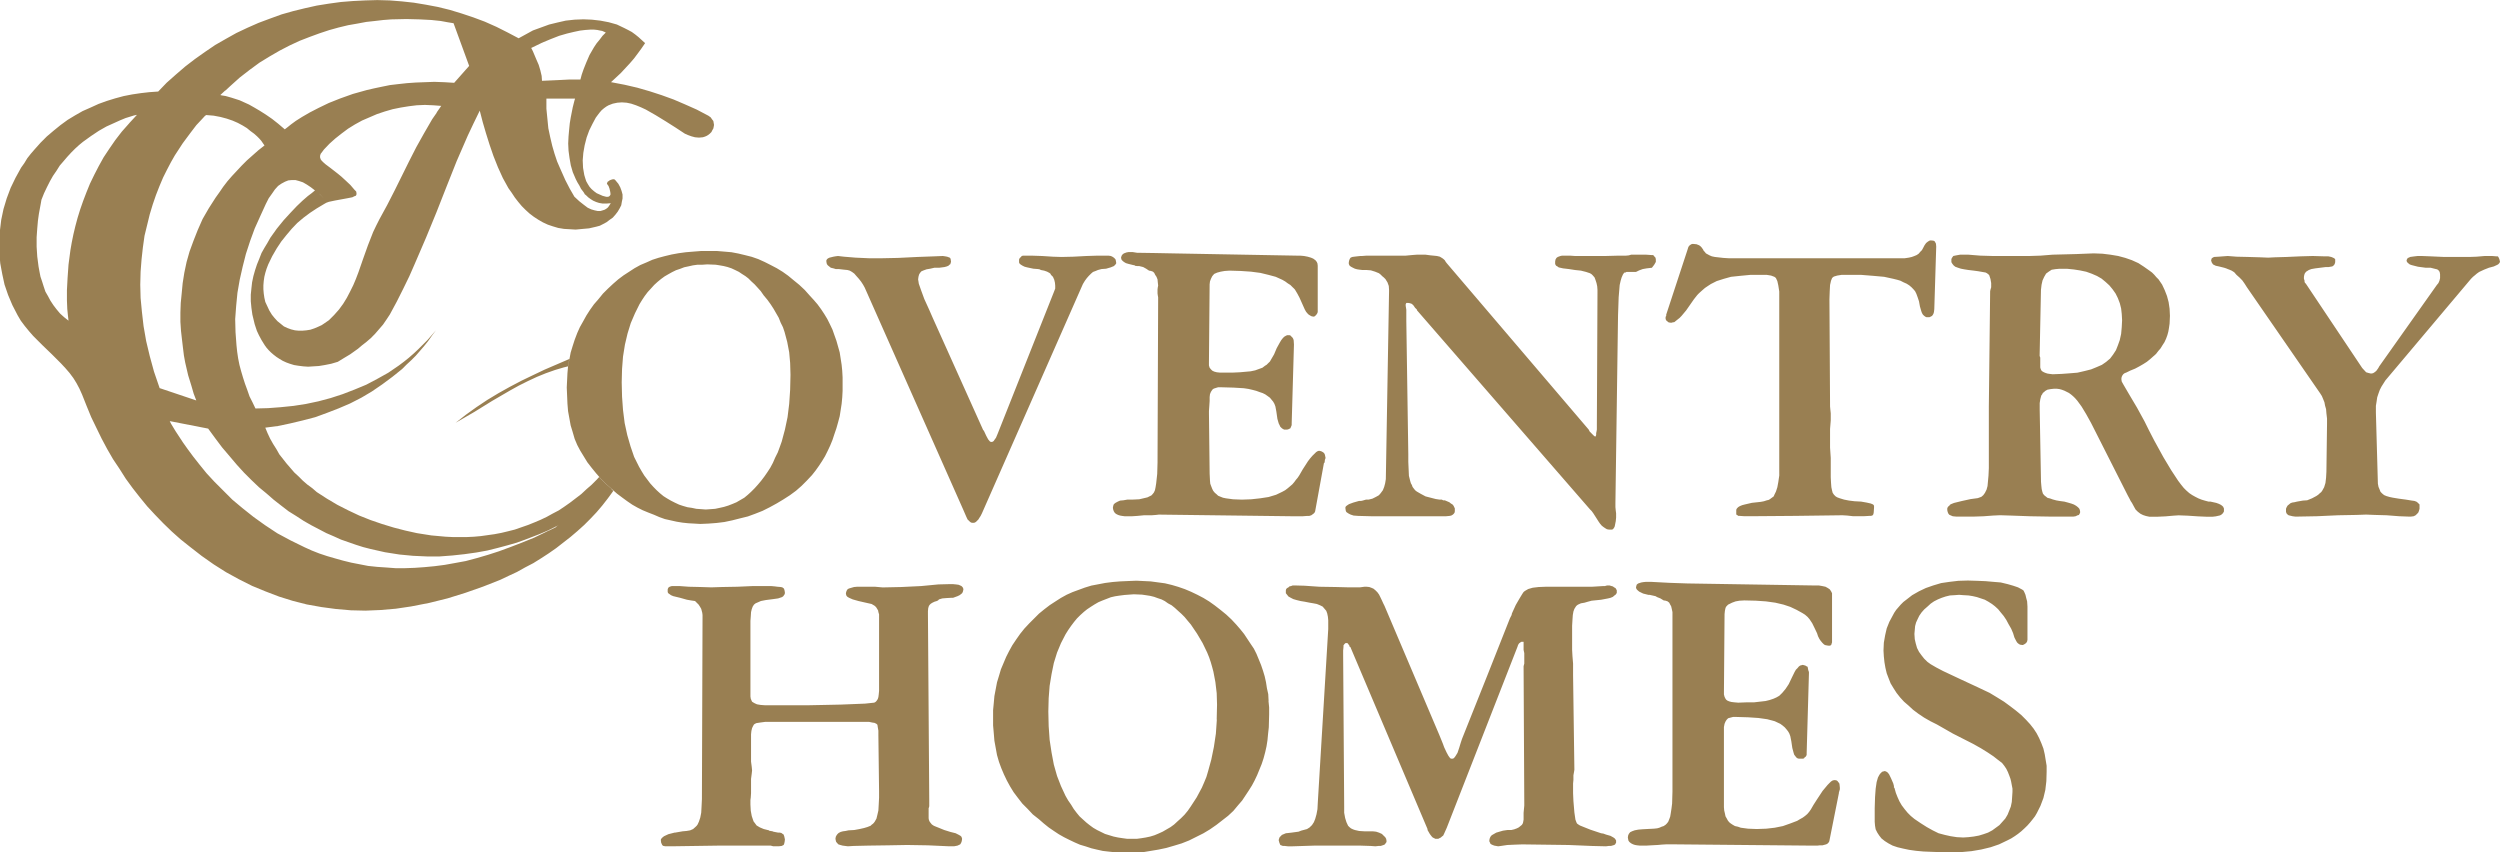
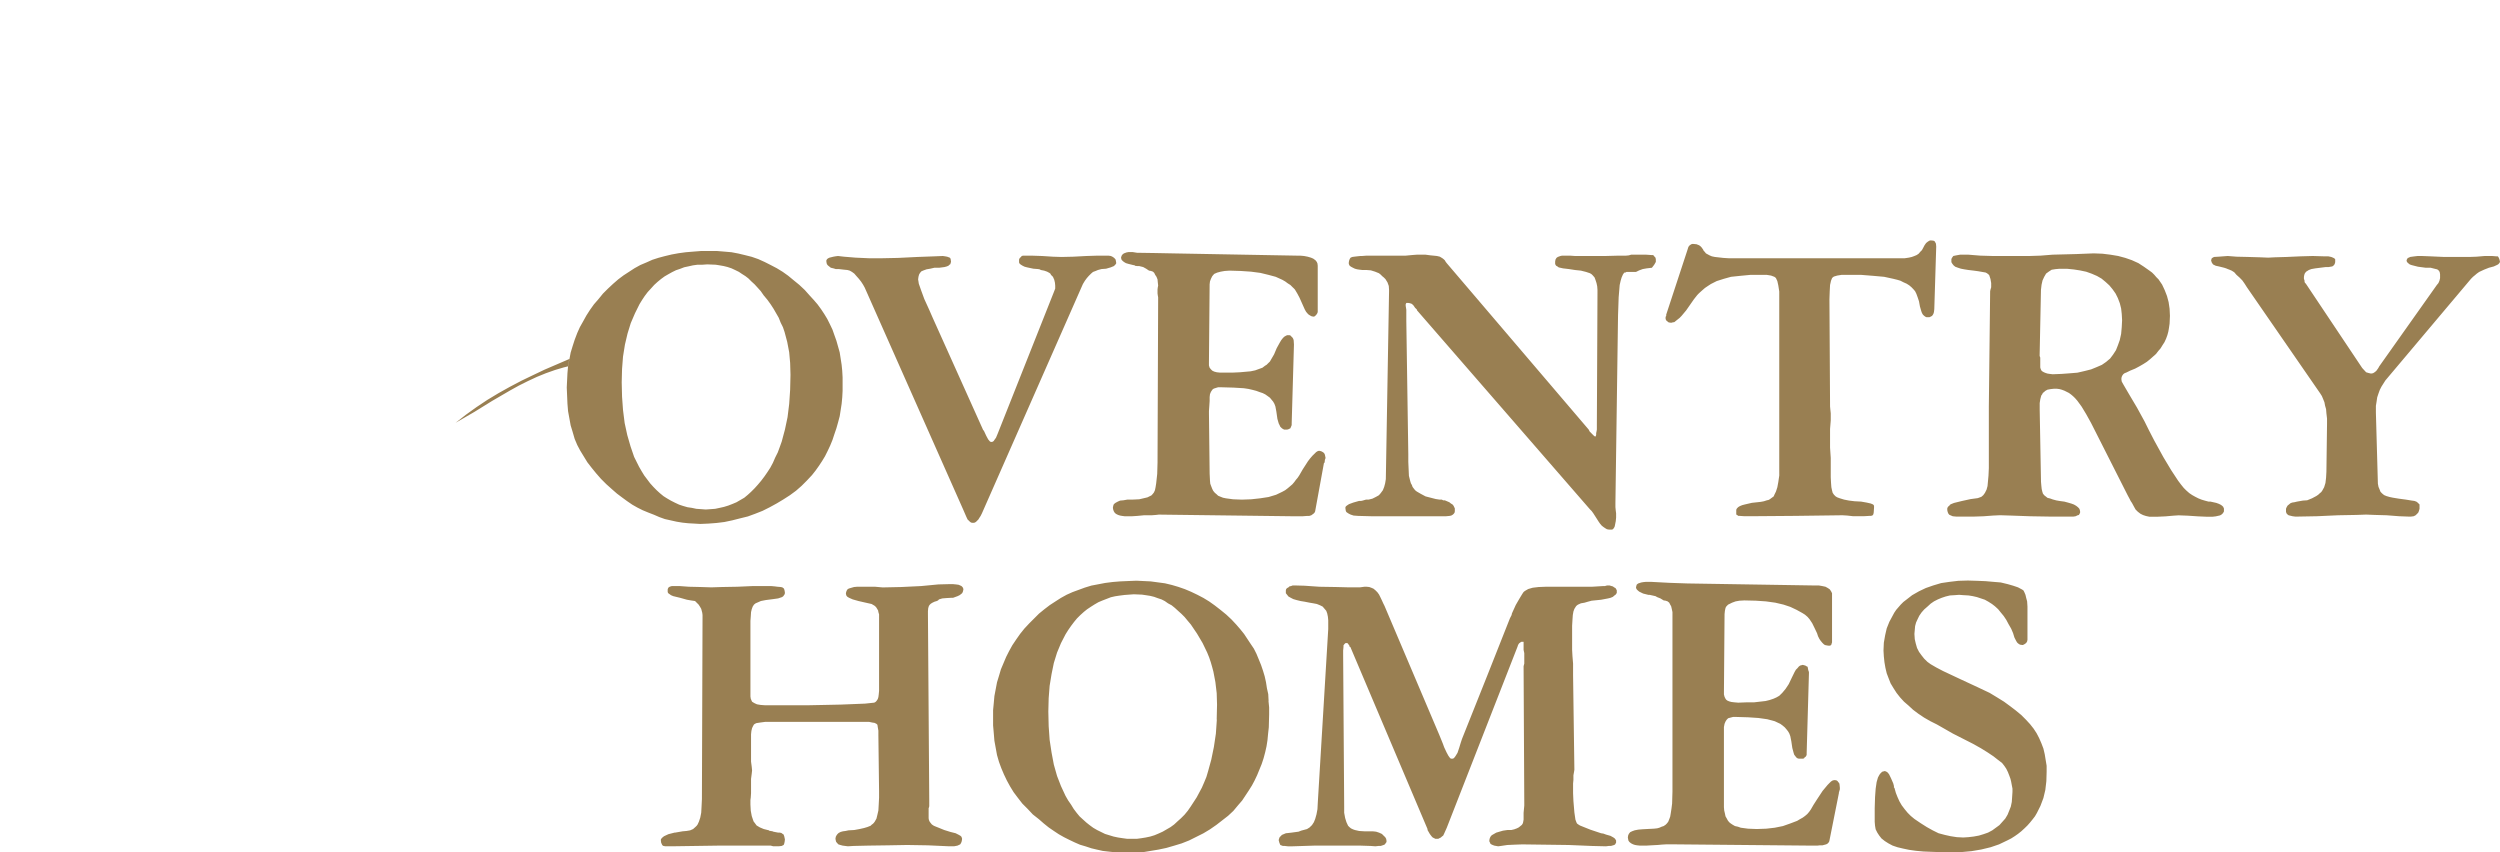
<svg xmlns="http://www.w3.org/2000/svg" id="uuid-70376e63-85ae-4a8a-8302-88021498d466" viewBox="0 0 363.79 124.05">
  <defs>
    <style>.uuid-8568731d-48b8-48d5-9631-d3c096789493{fill:#997f52}</style>
  </defs>
  <path class="uuid-8568731d-48b8-48d5-9631-d3c096789493" d="M272.8 119.55v-1.95l.05-1.61.09-1.23.14-.95.19-.66.15-.29.14-.23.14-.15.19-.18.19-.05.19-.05.14.05.19.09.14.14.15.19.28.57.33.76.1.38v.24h.04l.05.05v.04l.19.67.24.61.28.62.33.57.43.57.43.52.47.47.52.43.9.61.9.57.86.48.85.42.9.24.85.19.9.14.95.05.76-.05.76-.09.76-.14.66-.2.66-.23.62-.33.52-.38.52-.38.43-.48.42-.47.34-.57.23-.57.24-.61.14-.67.05-.71.05-.76v-.47l-.1-.52-.09-.48-.1-.42-.19-.52-.19-.48-.23-.47-.29-.43-.33-.42-.57-.43-.66-.52-.85-.57-1-.62-1.18-.66-2.89-1.47-1.33-.76-1-.57-.94-.47-.91-.52-.85-.57-.76-.57-.66-.61-.66-.57-.57-.62-.52-.66-.43-.67-.43-.71-.28-.71-.29-.76-.19-.8-.14-.81-.09-.85-.05-.86.05-1.13.19-1.09.23-1 .38-.95.48-.89.23-.43.29-.43.33-.38.33-.38.38-.38.43-.33.85-.66 1-.57.99-.47 1.09-.38 1.14-.34 1.23-.18 1.28-.15 1.38-.04 1.32.04 1.23.05 1.14.1 1.09.09 1 .24.8.23.71.24.62.33.19.14.14.29.14.33.1.43.14.52.05.76v4.83l-.05.24-.14.23-.14.1-.15.1-.19.09h-.09l-.33-.05-.15-.09-.14-.1-.14-.14-.14-.24-.24-.47-.09-.29-.1-.33-.28-.66-.38-.66-.33-.62-.38-.57-.43-.52-.38-.47-.47-.43-.43-.33-.52-.33-.52-.29-.57-.19-.57-.19-.61-.14-.62-.1-.71-.04-.66-.05-.67.05-.66.04-.62.15-.57.19-.56.23-.57.29-.48.33-.47.43-.48.42-.38.43-.33.48-.23.47-.24.52-.14.52-.05.57-.05.57.05.76.14.61.19.67.29.57.37.51.38.48.48.47.47.34.81.47.99.52 2.51 1.18 2.56 1.19 1.71.81 1.09.66 1 .62.9.66.8.61.81.67.66.66.62.67.52.66.43.66.37.71.33.76.29.76.19.81.14.85.14.85v.86l-.04 1.37-.15 1.28-.28 1.18-.43 1.14-.52 1.04-.28.48-.33.43-.38.47-.38.43-.43.42-.47.43-.48.38-.47.33-.52.33-.57.29-1.19.57-1.23.42-1.37.33-1.42.24-1.52.14-1.61.05-2.61-.09-1.23-.05-1.09-.1-1-.14-.9-.19-.8-.19-.71-.24-.62-.33-.52-.33-.48-.38-.33-.42-.28-.43-.24-.48-.09-.52-.05-.61zm-29.43-4.32V89.07l-.1-.47-.09-.38-.14-.24-.14-.28-.24-.19-.29-.1-.28-.04-.47-.29-.48-.19-.24-.14-.23-.05-.62-.14h-.19l-.76-.19-.57-.28-.18-.15-.15-.14-.09-.14-.05-.19.05-.19.05-.19.09-.09.14-.1.43-.14.28-.05.38-.04h.81l2.65.14 2.61.09 18.15.29h.95l.52.09.47.1.34.19.28.19.19.28.14.28v7.16l-.05.14-.04.15-.05.09-.14.09h-.29l-.23-.04-.24-.05-.19-.14-.19-.19-.24-.29-.19-.28-.19-.38-.14-.43-.38-.8-.33-.67-.38-.57-.28-.33-.38-.33-.38-.24-.85-.47-.91-.43-.99-.33-1.19-.28-1.37-.19-1.47-.1-1.66-.04-.71.04-.57.1-.52.19-.38.19-.19.09-.14.14-.14.15-.1.19-.09.42-.05.48-.09 11.28v.42l.09.34.14.28.1.14.19.14.24.1.33.09.42.05.57.05 1.28-.05h1.04l1.66-.19.57-.14.57-.19.43-.19.42-.24.43-.42.48-.57.47-.71.43-.9.42-.86.19-.33.24-.24.19-.23.19-.14.19-.05.19-.05.19.05.19.05.14.09.19.09.09.48.1.28v.24l-.33 11.56v.24l-.05.14-.1.15-.14.09-.09.14-.15.05h-.61l-.19-.05-.19-.14-.14-.19-.15-.19-.09-.28-.19-.71-.14-.95-.15-.76-.14-.38-.19-.33-.23-.29-.24-.28-.33-.28-.33-.24-.81-.38-1.09-.29-1.28-.18-1.51-.1-1.71-.05h-.48l-.38.1-.33.09-.23.24-.15.24-.14.33-.09.47v11.66l.04.48.1.42.09.43.19.33.15.28.19.24.23.19.29.19.33.19.42.09.43.15 1.05.14 1.27.05 1.38-.05 1.23-.14 1.19-.24 1.08-.38 1-.38.38-.23.43-.24.33-.24.33-.28.28-.33.24-.34.38-.66.52-.81.81-1.23.71-.85.28-.29.24-.23.24-.15.19-.04h.19l.19.04.14.1.09.14.14.14.05.19.05.48v.24l-.14.47v.09l-1.38 6.92-.04.14-.1.15-.14.14-.19.1-.52.14h-.38l-.33.04h-1.61l-19.34-.18h-1.09l-.66.04-.53.05-.95.05-.66.04h-1.09l-.38-.04-.28-.05-.28-.09-.29-.15-.24-.19-.14-.19-.05-.23-.04-.24.04-.28.1-.24.19-.24.28-.14.38-.14.52-.1.57-.05.71-.04 1-.05.47-.05.33-.09.34-.15.28-.09.28-.19.19-.19.19-.24.15-.37.14-.38.09-.53.1-.66.09-.71.05-1.71zm-51.61 1.57l1.52-25.26v-1.28l-.05-.52-.1-.48-.14-.38-.24-.28-.28-.33-.38-.19-.47-.19-.52-.1-.53-.09-.71-.14-.61-.1-.57-.14-.48-.14-.37-.19-.34-.19-.19-.24-.19-.24v-.42l.05-.19.14-.14.19-.1.14-.14.24-.05.24-.09h.28l1.43.04 2.18.15 2.41.04 1.95.05h1.51l.67-.09h.33l.38.04.28.1.33.14.29.24.28.28.24.33.19.38.23.48.19.42.19.38 7.97 18.77.33.81.19.47.19.52.33.71.28.52.24.33.14.1h.24l.14-.05.14-.14.14-.19.29-.47.24-.71.23-.76.19-.57 3.65-9.15 3.32-8.39.24-.47.05-.24.56-1.23.52-.9.43-.71.19-.28.19-.15.24-.14.24-.14.66-.19.85-.1 1-.04h6.72l1.66-.1h.29l.14-.05.19-.04h.33l.29.09.19.05.19.14.19.1.09.14.1.19v.38l-.15.23-.19.14-.23.2-.34.14-.37.09-1 .19-1.38.14-.56.15-.48.14-.52.09-.42.19-.15.1-.14.14-.24.38-.14.38-.09.52-.05.71-.05.85v3.51l.05.9.09 1.09v1.71l.19 13.74-.04.24-.1.57v.66l-.05.52v1.42l.05 1.14.14 1.66.15 1.04.14.38.09.19.19.14.24.15.57.23.95.38 1.56.52.33.05.38.14.66.19.43.24.19.14.1.14.09.15v.33l-.09.14-.05.1-.14.09-.48.14h-.33l-.38.05-2.04-.05-3.36-.14-3.75-.05-3.03-.04-1.09.04-1.09.05-.95.14-.38.05-.28-.05-.28-.05-.24-.09-.19-.09-.14-.1-.05-.14-.1-.19v-.19l.05-.24.1-.24.19-.23.33-.19.33-.19.47-.14.52-.15.62-.09h.57l.43-.1.38-.14.28-.14.24-.19.23-.19.14-.24.05-.23.05-.29v-.99l.1-1.05v-.33l-.1-19.76v-.19l.1-.38v-1.52l-.1-.47v-1.18h-.33l-.14.09-.19.14-.15.24-.04.14-.05.14-10.28 26.31-.38.85-.14.29-.19.14-.15.14-.19.09-.19.1h-.42l-.19-.1-.19-.09-.14-.14-.15-.19-.14-.19-.33-.57v-.14l-11.23-26.5h-.1v-.04l-.04-.15-.24-.33-.1-.05h-.19l-.09.05-.14.15-.1.14v.23l-.05.52v.62l.15 22.04v.95l.14.76.19.61.24.52.19.19.23.19.29.14.28.1.62.14.8.05h1.19l.47.05.43.14.42.19.24.24.24.23.14.24.05.28v.19l-.14.19-.1.15-.19.09-.42.14h-.34l-.42.05-.67-.05-1.51-.05h-6.73l-3.13.1h-.71l-.43-.05h-.28l-.38-.14-.14-.33-.05-.19-.05-.19.05-.19.09-.24.15-.14.18-.19.24-.1.33-.14.38-.04.43-.05 1.04-.14.38-.15.33-.09.52-.14.38-.24.19-.19.15-.14.28-.43.19-.47.19-.67.14-.75.05-.95zm-89.62-.48l.09-26.44v-.38l-.04-.33-.15-.57-.19-.33-.19-.29-.23-.23-.29-.29-.61-.09-.57-.1-1-.28-.99-.24-.33-.14-.19-.14-.15-.1-.09-.09-.05-.14v-.38l.05-.15.09-.14.15-.09.14-.05.19-.05h1.09l1.37.1 1.71.04 1.56.05 1.57-.05 2.22-.04 2.28-.1h2.61l.56.05.38.05.48.04.23.05.19.14.05.05.05.14.05.19.04.29-.04.19-.1.14-.09.14-.19.14-.57.19-.71.1-1.09.14-.71.14-.43.19-.33.14-.24.19-.19.29-.14.38-.1.42-.04.62-.05.66v11l.05.33.14.33.05.1.14.09.24.14.33.15.52.09.66.05h6.21l2.51-.05 2.33-.05 3.5-.14.95-.1.38-.04.19-.1.14-.14.19-.28.09-.29.05-.38.05-.52V89.4l-.1-.33-.04-.23-.14-.24-.15-.24-.19-.19-.23-.14-.24-.14-.85-.19-1.05-.24-.85-.24-.52-.23-.24-.14-.14-.15-.05-.14-.04-.19.04-.23.1-.24.14-.19.24-.1.66-.19.43-.04h2.65l1 .09h.47l2.32-.05 2.9-.14 2.51-.24 1.56-.04h.57l.42.04.38.05.24.1.19.09.14.14.1.15.04.23-.04.14-.05.2-.1.18-.18.15-.19.14-.29.14-.66.24h-.29l-.71.04-.57.05-.47.14-.14.15-.19.09-.33.1-.29.14-.23.14-.15.14-.14.19-.1.33-.04.43v.52l.19 26.97v.9l-.05.19-.04.09v1.47l.04.24.1.24.14.19.19.23.28.19.33.14.38.15.81.33.9.28.76.19.47.24.24.14.14.14.05.15.04.14-.04.28-.05.19-.09.19-.1.15-.19.09-.19.09-.24.05-.28.05h-.71l-3.08-.14-3.03-.05-2.75.05-2.85.04-2.18.05-.85.05-.38-.05-.38-.05-.33-.09-.28-.09-.19-.2-.15-.19-.04-.18-.05-.24.05-.29.09-.18.14-.2.19-.18.29-.15.33-.09.38-.05.42-.09.86-.05.76-.14.66-.15.47-.14.48-.19.14-.14.19-.14.14-.14.14-.19.24-.43.14-.57.14-.61.05-.86.05-.99v-1l-.1-8.15v-.62l-.09-.52-.05-.33-.09-.09-.05-.05-.28-.14-.34-.05-.47-.1h-15.07l-.76.1-.57.09-.19.1-.14.09-.14.24-.14.29-.1.42-.05.48v3.98l.1.75.05.53-.05.47-.1.76v2.08l-.04.62-.05.38v.66l.05.9.14.76.19.57.09.24.15.19.14.19.14.19.47.28.57.24.76.19.1.09h.14l.28.05.1.05.19.04.52.1h.23l.24.05.19.14.14.09.1.29.09.42-.04.33-.05.24-.05.15-.05.09-.28.14-.43.05h-.8l-.38-.1h-7.4l-6.87.1h-1.13l-.1-.05h-.14l-.14-.14-.15-.33-.04-.29v-.19l.09-.14.19-.19.19-.14.62-.29.9-.23h.09l.57-.1.52-.09.57-.05.52-.09.43-.19.38-.34.14-.14.14-.19.19-.42.19-.57.14-.71.05-.9.05-1.05zm236.48-54.57v-.85l-.09-.76-.05-.61-.14-.48-.1-.52-.19-.47-.18-.43-.24-.38-10.67-15.45-.33-.52-.33-.47-.42-.43-.43-.38-.33-.38-.38-.24-.33-.14-.24-.09-.24-.1-.28-.09-.76-.19-.47-.1-.38-.19-.1-.14-.09-.14-.05-.14-.05-.19.05-.14.05-.15.14-.09.19-.1.66-.04 1.33-.1 1.28.1 1.71.04 1.7.05 1.19.05.99-.05 1.71-.05 1.99-.09 1.8-.05 1.7.05h.57l.43.09.24.1.19.09.14.15v.42l-.05.19-.09.19-.14.14-.15.1-.24.04-.28.05h-.43l-1.51.19-.57.1-.38.14-.38.24-.19.23-.09.24-.05.28v.29l.09.28v.14l.05.15.14.14 8.2 12.27.57.62.33.1.38.09.29-.05.23-.14.24-.19.24-.33.09-.14.1-.19 8.39-11.85.23-.28.15-.34.09-.38v-.56l-.05-.29-.09-.19-.14-.14-.15-.1-.19-.04-.75-.19h-.72l-1.13-.15-.9-.23-.29-.1-.24-.19-.14-.14-.09-.19.04-.19.05-.09.1-.15.14-.04.19-.1.28-.04.38-.05.43-.05h.61l1.29.05 1.99.09h3.6l1.09-.04 1.18-.1h1.09l.62.05h.19l.09.09.14.29.05.19.05.24-.05.09-.05.09-.14.15-.14.09-.52.24-.71.19-.71.28-.71.33-.34.24-.28.24-.28.23-.29.29-12.46 14.79-.57.9-.24.47-.19.52-.19.57-.09.62-.1.61v1l.29 10.33.09.47.14.33.15.38.23.24.29.24.33.14.47.14.48.1.85.14 1.04.14.86.14.37.05.29.1.19.14.14.14.14.14v.62l-.09.33-.1.24-.09.09-.09.1-.1.09-.1.1-.28.14-.38.05h-.43l-1.32-.05-1.8-.14-1.76-.05-1.23-.05-1.37.05-2.71.05-3.08.14-2.7.05h-.47l-.38-.05-.57-.14-.14-.1-.14-.14-.1-.24v-.47l.1-.24.14-.23.19-.15.23-.19.24-.09.33-.05.38-.09.86-.15.61-.04.71-.29.62-.33.28-.19.2-.19.23-.19.14-.19.29-.52.19-.62.09-.75.05-.9.09-6.88zm-79.71 6.35V42.42l-.14-.9-.14-.62-.2-.43-.09-.09-.14-.1-.48-.18-.61-.1h-2.42l-1.47.14-1.33.14-1.04.29-1.04.33-.85.43-.43.28-.43.29-.38.33-.37.33-.2.19-.18.19-.48.61-1.13 1.62-.67.8-.28.29-.29.23-.24.19-.23.19-.28.05-.19.05-.34-.05-.09-.05-.1-.09-.14-.1-.09-.14-.05-.14v-.29l.09-.14v-.19l3.08-9.38.15-.48.19-.23.23-.15.14-.04h.2l.42.04.38.15.19.14.14.14.24.33.09.19.15.15.18.23.53.29.33.14.43.09 1.23.14.8.05h25.6l.61-.09.43-.1.38-.14.33-.14.28-.19.24-.28.24-.24.18-.33.1-.19.1-.19.23-.33.24-.19.24-.15.19-.04.38.04.14.05.09.1.15.28.04.43-.28 9.1-.05.42-.05.19-.09.19-.14.19-.19.1-.19.09h-.43l-.19-.09-.19-.15-.14-.14-.14-.24-.1-.28-.19-.66-.14-.76-.19-.57-.19-.52-.19-.38-.24-.28-.28-.29-.33-.28-.38-.24-.43-.19-.47-.24-.47-.14-.57-.14-1.33-.29-1.57-.14-1.75-.14h-2.89l-.62.1-.47.14-.14.09-.14.14-.15.38-.14.62-.05.95-.04 1.13.09 15.41v.19l.05.52.05.47v1.04l-.1 1.24v2.7l.1 1.52v2.79l.04.81.05.66.1.47.09.34.19.28.24.24.23.14.38.14.62.19.71.14.81.1.95.05.8.14.62.14.33.14.09.1.05.09v.29l-.05.71-.05.23-.09.15-.24.09h-.23l-.86.05h-1.51l-.9-.1-.67-.04-6.82.09-6.45.05h-.99l-.71-.05h-.19l-.1-.09-.14-.05-.05-.14v-.62l.1-.19.19-.19.23-.14.34-.14.38-.1 1.04-.24 1.28-.14.47-.09.43-.14.24-.05.18-.1.19-.14.19-.14.19-.14.1-.24.23-.47.2-.62.14-.76.14-.95V68.1zm-56.78-25.73v-.19l-.04-.57-.19-.52-.15-.24-.14-.23-.24-.24-.23-.19-.24-.24-.24-.19-.57-.23-.61-.19-.62-.05h-.61l-.43-.05-.33-.05-.33-.09-.29-.14-.28-.15-.19-.14-.1-.19-.04-.19.04-.28.05-.19.09-.19.1-.14.24-.1.28-.04.43-.05.47-.05h.24l.66-.05h5.69l.95-.09.66-.05h1.28l.76.1.42.04.48.05.42.1.38.23.19.15.15.14.14.24.14.18 20.66 24.22.15.29.23.23.24.24.14.14.14.1h.1l.05-.1.04-.14v-.24l.05-.23.05-.29v-.66l.09-19.1v-.57l-.04-.52-.1-.47-.14-.43-.14-.38-.24-.28-.19-.19-.24-.15-.57-.19-.75-.19-.86-.09-.9-.14-.85-.1-.62-.14-.19-.14-.18-.1-.1-.14-.05-.14v-.33l.05-.29.14-.24.19-.14.38-.14.24-.05h1.18l.71.05h4.41l1.85-.05h1.14l.42-.04.34-.1h2.22l.71.05h.24l.14.09.1.15.14.14.05.24v.38l-.1.18-.14.24-.33.43-.76.09-.57.1-.52.19-.47.23h-1.38l-.19.1h-.14l-.19.28-.19.43-.14.47-.14.62-.15 1.8-.04 1.18-.05 1.43-.38 27.29v.62l.05.52.05.38v.62l-.05.52-.15.76-.09.19-.14.19-.14.09h-.48l-.28-.05-.24-.14-.28-.19-.24-.19-.24-.28-.23-.33-.24-.38-.52-.81-.24-.33-.24-.24-25.16-28.95-.05-.15-.24-.23-.23-.34-.24-.23-.28-.1-.24-.04h-.29l-.04.09-.05.1v.23l.09.57v1.61l.29 19.43v1.09l.05 1.14.04.9.19.76.1.33.14.24.1.28.18.24.19.24.24.19.57.33.71.38 1.47.38.57.09h.33l.19.1h.24l.66.28.24.19.23.14.15.19.09.19.09.19v.43l-.04.19-.1.14-.14.14-.24.14-.23.05-.52.05h-10.91l-1.89-.05-.66-.05-.43-.14-.28-.14-.29-.19-.09-.1-.05-.14-.05-.33v-.19l.1-.14.19-.14.23-.15.62-.23.85-.24h.29l.23-.05.48-.14h.38l.56-.14.48-.24.42-.23.19-.19.15-.19.28-.38.19-.48.14-.52.1-.61.47-27.35zM168.44 67.2l.09-23.93-.05-.28-.04-.29v-.61l.04-.29.05-.24-.05-.47-.04-.43-.15-.38-.19-.28-.14-.29-.19-.18-.28-.1-.29-.05-.42-.28-.43-.24-.57-.14h-.28l-.38-.05v-.05l-.05-.04h-.14l-.76-.19-.33-.1-.24-.14-.19-.14-.19-.19-.05-.14-.04-.19.04-.14.05-.15.14-.19.19-.14.38-.14.29-.05h.61l.62.1 2.61.04 2.56.05 18.15.33h.42l.57.05.52.1.48.14.33.14.33.24.19.24.1.23.04.33v6.69l-.04.18-.15.24-.09.1-.1.09-.14.1h-.14l-.24-.05-.19-.1-.23-.14-.19-.19-.19-.23-.19-.34-.38-.85-.38-.85-.33-.62-.34-.57-.18-.19-.15-.14-.33-.33-.38-.24-.38-.28-.42-.24-.95-.43-1.04-.28-1.19-.29-1.37-.18-1.47-.1-1.66-.05-.71.05-.57.1-.52.14-.43.19-.28.33-.19.38-.14.38-.05.42-.1 11.38v.43l.1.33.19.23.19.19.28.14.38.1.47.05h1.8l1.09-.05 1.57-.14.66-.14.52-.19.53-.19.38-.29.23-.14.24-.24.24-.23.19-.33.42-.72.38-.9.47-.85.2-.33.23-.29.19-.19.24-.14.19-.09h.33l.14.04.14.15.19.19.1.19.05.19.04.61-.33 11.47v.24l-.05.14-.14.33-.28.14-.19.05h-.43l-.19-.09-.19-.14-.19-.19-.09-.2-.14-.28-.19-.66-.15-1.05-.14-.75-.14-.38-.19-.33-.24-.29-.23-.28-.33-.24-.34-.24-.38-.19-.42-.14-.52-.19-.53-.14-.61-.14-.67-.1-1.51-.09-1.8-.05h-.43l-.33.1-.28.09-.15.09-.09.1-.19.28-.14.34-.05.42v.57l-.05.76-.05.71v.33l.1 8.77.05 1.04.04.43.14.38.15.38.14.28.24.29.23.19.24.23.33.14.38.15.43.09 1.04.14 1.28.05 1.37-.05 1.28-.14 1.24-.19 1.09-.33.9-.43.42-.23.38-.29.33-.28.34-.29.28-.33.24-.33.24-.28.23-.34.52-.9.76-1.18.33-.43.33-.38.29-.28.24-.24.23-.14.19-.05.24.05.14.05.24.14.14.14.09.19.05.24.05.24-.1.28-.04.38-.1.09-1.28 7.02-.09.19-.14.14-.33.24-.29.09h-.28l-.67.05h-1.61l-19.33-.24-.43.05-.66.05h-1.1l-.94.09-.76.05h-1.09l-.38-.05-.28-.05-.29-.09-.28-.14-.19-.15-.15-.23-.09-.24-.05-.28.05-.29.09-.24.24-.19.33-.18.34-.15.47-.04.57-.1h.71l1.04-.05.81-.19.38-.09.28-.14.29-.14.18-.19.19-.24.15-.33.09-.43.09-.57.15-1.37.05-1.76zm-28.25 7.02l-14.36-32.37-.24-.43-.28-.43-.33-.42-.34-.38-.33-.38-.33-.24-.33-.19-.33-.09-.52-.05-.76-.09h-.43l-.33-.1-.38-.09-.19-.15-.24-.19-.14-.18-.05-.19-.04-.29.04-.14.1-.14.14-.1.19-.09.57-.14.28-.05.38-.05.86.1 1.7.14 1.99.09h1.76l2.41-.05 2.85-.14 2.46-.09 1.23-.05.34.05.28.05.38.14.09.09.05.15.05.38-.05.14-.05.19-.14.09-.14.14-.24.1-.33.09-.76.1h-.71l-.61.14-.53.09-.42.15-.33.14-.2.23-.14.24-.09.33-.05.38.05.29.05.33.33.95.47 1.28.71 1.56.52 1.19 7.35 16.35.05.04h.05v.05l.33.71.28.52.24.29.09.05.05.04h.14l.15-.04.14-.1.09-.14.1-.14.14-.19.24-.57 8.2-20.67.18-.47v-.43l-.04-.42-.1-.43-.19-.43-.28-.28-.1-.19-.14-.1-.33-.18-.43-.15-.47-.09-.19-.1-.24-.04-.66-.05-.9-.19-.38-.1-.29-.14-.23-.14-.19-.14-.1-.19v-.43l.05-.14.1-.14.14-.1.05-.09.04-.05.19-.05h1.33l1.47.05 1.56.1 1.24.04 1.7-.04 1.9-.1 1.56-.05h1.7l.34.05.28.14.19.14.19.2.05.18.05.29v.14l-.1.14-.09.1-.15.14-.47.19-.66.19-.67.05-.52.14-.33.14-.38.14-.28.24-.33.33-.29.33-.28.38-.29.48-.23.52-14.46 32.84-.19.38-.19.29-.14.23-.19.19-.14.14-.15.1-.14.05h-.33l-.14-.05-.14-.1-.14-.14-.2-.19-.18-.38-.43-.99zm44.41 27.74l-.05-.95-.19-.85-.14-.9-.19-.85-.24-.8-.29-.85-.33-.81-.33-.8-.38-.76-.48-.71-.47-.71-.47-.71-.57-.71-.57-.66-.71-.76-.76-.71-.81-.66-.85-.66-.8-.57-.85-.52-.9-.47-.9-.43-.9-.38-.95-.33-.95-.28-1-.24-1.04-.14-1.04-.14-1.04-.05-1.04-.05-1.23.05-1.14.05-1.09.09-1.09.14-.99.19-1 .19-.95.29-.9.33-.9.33-.85.38-.85.47-.81.52-.8.52-.81.62-.76.62-.71.71-.71.71-.71.76-.61.76-.57.81-.57.85-.47.85-.43.85-.38.9-.38.9-.28.95-.29.95-.19 1-.19 1-.09 1-.1 1.04v2.23l.1 1.14.09 1.09.19 1.04.19 1.04.29 1 .33.9.38.9.43.9.47.86.52.85.61.81.66.85.76.76.76.81.9.71.71.62.71.57.76.52.71.47.76.43.76.38.8.38.76.33.81.24.85.28.8.19.85.19.85.1.86.09.85.05.9.05 1.18-.05 1.18-.05 1.14-.19 1.14-.19 1.14-.24 1.14-.33 1.09-.33 1.09-.43 1.04-.52 1.04-.52.95-.57.95-.66.85-.66.85-.66.76-.71.71-.85.57-.66.47-.71.47-.71.48-.76.38-.71.38-.8.66-1.61.28-.85.24-.9.19-.85.14-.9.09-.95.1-.9.05-1.9v-1l-.09-.9zm-7.53 2.75l-.14 2.04-.29 1.94-.38 1.85-.47 1.71-.24.81-.33.8-.33.76-.38.71-.38.71-.43.66-.43.66-.43.62-.47.57-.52.52-.48.43-.52.48-.52.38-.57.33-.57.33-.62.28-.57.24-.62.19-.66.14-.62.1-.66.09h-1.42l-.66-.09-.66-.1-.66-.14-.62-.19-.62-.19-.57-.28-.57-.28-.57-.33-.52-.38-.48-.38-.52-.47-.47-.43-.43-.52-.43-.57-.38-.62-.43-.62-.38-.66-.66-1.42-.57-1.47-.47-1.66-.33-1.75-.28-1.85-.14-1.99-.05-2.13.05-1.94.14-1.8.28-1.71.33-1.61.47-1.52.57-1.37.66-1.28.38-.61.43-.62.43-.57.43-.52.47-.47.52-.47.47-.38.57-.38.52-.33.57-.33.57-.24.62-.24.62-.24.61-.14.66-.1.71-.09.66-.05.71-.05 1.18.05.62.09.57.09.57.14.52.19.57.19.47.24.47.33.52.28.47.38.47.43.48.43.47.47.43.52.48.57.9 1.33.81 1.37.66 1.37.29.71.24.71.19.66.19.71.29 1.52.19 1.61.05 1.66-.05 2.18zm146.48-30.92l-.19-.19-.19-.14-.28-.14-.38-.14-.85-.19h-.29l-.52-.14-.47-.14-.48-.19-.47-.24-.43-.24-.43-.29-.43-.38-.38-.38-.38-.47-.43-.57-1-1.52-1.14-1.9-1.33-2.42-.76-1.47-.66-1.33-1.09-1.99-1.18-1.99-.8-1.37-.24-.43-.05-.28v-.24l.05-.19.09-.19.14-.19.19-.14.24-.09.57-.28.71-.29.62-.33.57-.33.52-.33.47-.38.43-.38.43-.38.33-.43.33-.38.29-.47.28-.43.24-.52.19-.52.14-.52.09-.52.09-.62.05-1.14-.05-1.04-.14-.95-.24-.9-.33-.85-.38-.81-.52-.76-.33-.33-.28-.33-.33-.33-.38-.28-.81-.57-.8-.52-.95-.43-.95-.33-1.04-.28-1.14-.19-1.14-.14-1.28-.05-2.51.1-3.46.09-1.76.14-1.52.05h-5.55l-1.7-.05-1.75-.14h-1.18l-.29.05-.28.05-.43.09-.14.19-.09.14-.05.14v.43l.14.24.19.24.24.19.38.14.43.14.52.1.57.09.76.09.66.09 1.09.19.19.1.19.14.14.14.05.14.14.43.05.29.05.29v.62l-.1.33-.05.24-.19 16.78v8.96l-.05 1.09-.14 1.52-.14.52-.24.48-.24.33-.28.24-.52.19-1.04.14-1.28.28-1.14.28-.47.19-.14.1-.09.14-.14.09-.09.14-.05.14v.24l.05.24.09.24.14.19.19.09.33.14.52.05h2.51l1.47-.05 1.33-.1 1.04-.05 1.61.05 2.8.1 2.99.05h3.27l.33-.05.29-.14.19-.05.09-.14.09-.19v-.19l-.05-.24-.09-.19-.19-.19-.24-.19-.33-.19-.38-.14-.48-.14-.52-.14-.66-.09-.52-.09-.52-.14-.38-.14-.38-.09-.24-.19-.24-.19-.19-.24-.09-.29-.09-.38-.05-.47-.05-.57-.19-10.47v-1l.09-.57.14-.52.14-.19.09-.19.19-.14.14-.14.33-.19.48-.09.47-.05h.43l.38.05.33.09.38.14.66.33.33.24.28.24.29.28.33.38.62.85.66 1.09.71 1.28 5.35 10.57.28.52.14.28.19.28.28.52.24.43.33.33.38.29.38.19.43.14.47.1h1.28l1.09-.05 1.14-.1.76-.05 1.32.05 1.52.1 1.14.05h1l.43-.05.62-.14.24-.14.19-.19.14-.24V74l-.09-.19zm-15.07-24.36l-.29.81-.28.71-.43.66-.43.57-.29.24-.28.24-.62.43-.76.33-.81.33-.95.24-1.04.24-1.09.09-1.23.09-1.28.05-.43-.05-.33-.05-.28-.09-.24-.1-.24-.14-.14-.14-.1-.24-.05-.19v-1.42l-.09-.24v-.14l.19-9.38v-.09l.09-.76.14-.62.24-.52.14-.24.14-.24.19-.14.19-.14.43-.28.57-.09.57-.05h1.09l1 .1.9.14.9.19.81.29.76.33.66.38.57.47.57.52.47.57.43.61.33.66.29.76.19.76.09.8.05.9-.05 1-.09 1-.19.85zm-185.92 4.55l-.09-.9-.14-.9-.14-.9-.24-.85-.24-.85-.29-.81-.28-.8-.38-.8-.38-.76-.43-.71-.47-.71-.52-.71-.57-.66-.57-.62-.71-.8-.81-.76-.81-.66-.8-.66-.8-.57-.85-.52-.9-.47-.85-.43-.95-.43-.95-.33-.95-.24-1-.24-1-.19-1.04-.09-1.09-.09h-2.27l-1.14.09-1.09.09-1.04.14-1.04.19-1 .24-.9.24-.9.29-.85.38-.9.38-.85.47-.8.52-.8.52-.76.57-.76.66-.76.71-.71.71-.66.81-.66.76-.57.8-.52.81-.47.85-.48.85-.38.85-.38 1-.29.9-.29.95-.19 1-.19 1-.09 1-.05 1.04-.05 1.04.05 1.18.05 1.18.09 1.09.19 1.04.19 1.04.29.95.29 1 .38.9.43.81.52.85.52.85.62.8.66.81.71.81.76.76.85.76.71.62.76.57.71.52.76.52.76.43.76.38.8.33.85.33.76.33.81.29.85.19.85.19.85.14.85.09.9.05.85.05 1.18-.05 1.18-.09 1.14-.14 1.14-.24 1.14-.29 1.14-.28 1.04-.38 1.09-.43 1.04-.52 1.04-.57.95-.57.95-.61.9-.66.81-.71.76-.76.76-.81.52-.66.47-.66.47-.71.43-.71.38-.76.38-.81.33-.81.28-.85.29-.85.24-.85.24-.9.14-.9.14-.9.09-.95.05-.95v-1.94l-.05-.9zm-7.58 2.7l-.14 2.09-.24 1.94-.38 1.8-.47 1.75-.29.81-.28.76-.38.76-.33.76-.38.71-.43.66-.43.62-.47.62-.48.57-.47.52-.52.52-.47.43-.52.43-.57.33-.57.33-.57.24-.62.24-.62.19-.62.14-.66.14-.66.05-.71.05-.66-.05-.71-.05-.66-.14-.62-.09-.66-.19-.57-.19-.62-.29-.57-.29-.57-.33-.52-.33-.52-.43-.47-.43-.47-.48-.47-.52-.43-.57-.43-.57-.38-.62-.38-.66-.71-1.42-.52-1.52-.48-1.66-.38-1.75-.24-1.9-.14-1.94-.05-2.09.05-1.94.14-1.8.28-1.75.38-1.61.47-1.52.61-1.42.66-1.33.38-.62.38-.57.43-.57.48-.52.47-.52.47-.43.52-.43.52-.38.57-.33.52-.29.57-.28.57-.19.62-.24.66-.14.62-.14.66-.09h.71l.71-.05 1.23.05.57.09.57.1.57.14.57.19.52.24.57.28.43.29.52.33.43.33.43.43.47.43.43.47.47.52.43.62.52.62.48.66.43.66.38.66.38.66.28.71.33.66.24.71.19.71.19.71.29 1.52.14 1.56.05 1.71-.05 2.13zm-35.74-2.89l-1.7.81-1.66.8-1.71.9-1.61.9-1.66 1-1.56 1.04-1.52 1.09-1.52 1.19 2.71-1.57 2.6-1.61 2.61-1.52 1.28-.71 1.32-.66 1.33-.62 1.28-.52 1.33-.47 1.28-.38.61-.15v-.04l.19-.99.01-.05-.1.05-3.51 1.51z" />
-   <path class="uuid-8568731d-48b8-48d5-9631-d3c096789493" d="M89.05 71.18l-.85-.76-.76-.76-.24-.27-.33.37-.76.76-.76.66-.76.71-.81.62-.81.62-.81.57-.85.57-.9.47-.85.47-.9.43-.9.38-.95.38-.95.33-.95.33-.95.24-1 .24-1 .19-.99.14-1 .14-1 .09-1.04.05h-2.04l-1.04-.05-2.09-.19-2.09-.33-1.71-.38-1.66-.43-1.71-.52-1.66-.57-1.66-.66-1.61-.76-1.57-.8-1.52-.9-1.47-.95-.66-.57-.71-.52-.66-.57-.62-.62-.62-.57-.57-.66-.57-.66-.52-.66-.52-.66-.43-.76-.48-.76-.43-.76-.38-.81-.33-.8 1.85-.24 1.8-.38 1.8-.43 1.8-.47 1.7-.62 1.71-.66 1.66-.71 1.66-.85 1.52-.9 1.52-1.04 1.47-1.09.71-.57.71-.57.66-.66.66-.61.66-.66.62-.71.61-.71.57-.71.57-.81.57-.76-.62.71-.62.71-.66.66-.66.66-.66.62-.71.62-.71.57-.76.57-1.52 1.04-1.61.9-1.61.85-1.71.71-1.71.66-1.75.57-1.8.48-1.8.38-1.8.28-1.85.19-1.85.14-1.85.05-.43-.9-.43-.85-.33-.95-.33-.9-.29-.9-.28-.95-.24-.9-.19-.95-.14-.95-.1-.95-.14-1.9-.05-1.9.14-1.9.19-1.94.33-1.9.43-1.9.47-1.85.62-1.9.66-1.8.81-1.8.8-1.75.43-.85.47-.66.43-.62.47-.52.48-.33.52-.28.48-.19.52-.05h.52l.52.14.57.19.57.33.57.38.61.47-.47.39-.57.43-.76.66-.85.81-.9.95-1 1.09-1 1.23-.47.66-.47.66-.43.76-.43.71-.43.76-.33.85-.33.81-.28.85-.24.85-.19.9-.1.9-.09.9v.95l.09.95.14 1 .24.99.09.38.14.43.19.57.29.62.38.71.47.76.24.33.33.38.33.33.38.33.43.33.43.28.47.28.52.24.52.19.62.19.62.1.71.09.71.05.76-.05.81-.05.85-.14.95-.19.95-.28.85-.52.95-.57 1.14-.81.61-.52.62-.48.66-.57.61-.62.57-.66.57-.66.52-.76.47-.71 1-1.85.95-1.89.9-1.85.81-1.85 1.61-3.74 1.52-3.7 1.47-3.74 1.47-3.7 1.61-3.7.85-1.8.9-1.85.43 1.66.47 1.61.52 1.66.57 1.66.66 1.66.71 1.56.81 1.47.47.66.47.71.48.62.52.62.57.57.57.52.62.47.66.43.66.38.71.33.71.24.8.24.85.14.85.05.85.05.95-.09 1-.09 1.04-.24.52-.14.47-.24.52-.28.43-.33.47-.33.38-.43.33-.43.28-.47.24-.47.09-.52.1-.47v-.57l-.14-.52-.19-.52-.28-.52-.43-.52-.09-.09-.1-.05h-.19l-.19.05-.24.09-.19.14-.14.09-.05.14-.05.14.24.33.14.38.09.38.05.28v.24l-.14.19-.19.1h-.29l-.52-.14-.43-.19-.43-.19-.38-.28-.38-.33-.29-.33-.24-.38-.24-.43-.14-.43-.14-.47-.09-.52-.09-.52-.05-1.09.09-1.09.19-1.09.29-1.14.38-1.04.47-.95.48-.9.28-.38.29-.38.29-.33.33-.28.33-.24.33-.19.62-.24.66-.14.66-.05.71.05.66.14.71.24.71.29.71.33 1.42.81 1.47.9 1.42.9 1.37.9.43.19.52.19.52.14.57.05.57-.05.29-.09.24-.1.24-.14.24-.19.24-.24.14-.28.14-.24.05-.24.05-.28-.05-.28-.05-.29-.19-.24-.19-.28-.33-.24-1.71-.9-1.71-.76-1.66-.71-1.71-.62-1.75-.57-1.8-.52-1.85-.43-1.99-.38.71-.66.71-.66.66-.71.66-.71.61-.71.57-.76.52-.71.52-.76-.47-.43-.47-.43-.47-.38-.52-.38-.52-.28-.57-.29-1.09-.52-1.18-.33L87.35 3l-1.23-.14-1.23-.05-1.28.05-1.28.14-1.23.28-1.19.29-1.18.43-1.18.43-1.04.57-1.04.57-1.61-.85-1.61-.81-1.71-.76-1.66-.62-1.71-.57-1.71-.52-1.75-.43-1.75-.33-1.75-.29L58.46.2 56.71.06l-1.8-.05-1.75.05-1.8.09-1.75.14-1.75.24-1.75.28-1.71.38-1.75.43-1.66.47-1.71.62-1.66.62-1.61.71-1.61.76-1.52.85-1.57.9-1.47 1-1.47 1.04-1.42 1.09-1.37 1.18-1.33 1.18-1.23 1.28-1.28.09-1.23.14-1.28.19-1.23.24-1.23.33-1.23.38-1.19.43-1.14.52-1.18.52-1.09.62-1.09.66-1.04.76-1 .81-1 .85-.9.9-.85.95-.57.66-.52.66-.43.71-.47.66-.81 1.47-.71 1.47-.57 1.52-.47 1.56-.33 1.57-.19 1.56-.09 1.61v1.56l.14 1.61.29 1.56.33 1.52.52 1.52.62 1.47.76 1.47.47.8.57.76.62.76.62.71.66.66.66.66 1.38 1.33 1.33 1.33.66.71.57.66.57.76.47.76.43.81.38.85.66 1.66.66 1.61.76 1.57.76 1.56.81 1.52.85 1.47.95 1.42.9 1.42 1 1.37 1.04 1.33 1.09 1.33 1.14 1.23 1.19 1.23 1.23 1.19 1.28 1.14 1.37 1.09 1.71 1.33 1.75 1.23 1.8 1.14 1.9 1.04 1.89.95 1.94.8 1.99.76 1.99.62 2.04.52 2.13.38 2.09.28 2.18.19 2.13.05 2.18-.09 2.23-.19 2.23-.33 2.66-.52 2.66-.66 2.6-.81 2.56-.9 2.51-.99L74 83.8l1.23-.57 1.18-.66 1.19-.62 1.14-.71 1.09-.71 1.09-.76 1.04-.81 1.04-.81 1-.85 1-.9.9-.9.9-.95.85-1 .81-1.04.76-1.04.03-.05-.27-.23zM85.02 28.2l.29.24.29.28.33.24.38.24.43.19.43.14.52.09h.57l.62-.05-.09.14-.19.29-.14.19-.24.19-.24.14-.28.09-.33.1h-.38l-.47-.1-.48-.14-.52-.24-.57-.43-.66-.52-.71-.66-.19-.33-.47-.81-.66-1.28-.76-1.71-.43-.99-.38-1.14-.33-1.14-.29-1.23-.28-1.33-.14-1.42-.14-1.42v-1.47h4.17l-.1.33-.24.95-.29 1.47-.14.85-.09.9-.09 1-.05 1.04.05 1.04.14 1.04.19 1.09.29 1 .43 1 .24.47.29.48.24.47.33.43.19.28zM78.77 6.26l1.37-.57 1.23-.48 1.14-.33 1-.24.9-.19.76-.09.71-.05h.57l.47.05.43.09.28.05.43.19.09.05-.47.47-.43.57-.43.52-.38.57-.66 1.14-.47 1.09-.38.95-.28.81-.19.71H82.9l-1.8.09-2.23.1-.05-.71-.19-.81-.24-.8-.33-.76-.52-1.23-.24-.47 1.47-.71zM18.82 17.92l-1.09 1.23-.95 1.23-.85 1.23-.85 1.28-.71 1.28-.66 1.28-.62 1.28-.52 1.28-.47 1.23-.43 1.23-.38 1.23-.33 1.23-.28 1.18-.24 1.18-.19 1.09-.28 2.13-.14 1.99-.09 1.71v1.52l.05 1.23.09.9.09.8-.66-.52-.57-.52-.52-.62-.47-.62-.43-.66-.33-.62-.38-.66-.24-.71-.24-.76-.24-.71-.14-.71-.14-.76-.19-1.47-.09-1.42v-1.37l.09-1.28.1-1.14.14-1 .28-1.52.09-.52.38-.95.43-.9.43-.85.43-.76.52-.76.48-.76.57-.66.52-.61.57-.62.57-.57.57-.52.57-.47 1.18-.85 1.14-.76 1.09-.62 1.04-.47.95-.43.8-.33 1.23-.38.43-.09-1.09 1.18zm44.73-1.52l-.66.95-1.18 2.04-1.14 2.04-1.04 2.04-2.09 4.22-1.09 2.13-1.14 2.09-.48.95-.43.9-.76 1.94-.71 1.99-.66 1.9-.38 1-.38.9-.47.95-.47.9-.52.85-.62.85-.71.8-.38.38-.38.38-1.04.71-.52.24-.57.24-.57.19-.57.09-.57.05h-.57l-.52-.05-.57-.14-.52-.19-.52-.24-.47-.38-.47-.38-.43-.47-.38-.47-.38-.62-.29-.62-.29-.62-.14-.62-.09-.62-.05-.61v-.57l.05-.62.09-.62.14-.57.19-.62.24-.62.57-1.18.66-1.14.66-1 .76-.95.76-.9.81-.85.9-.76.95-.71 1-.66 1.04-.62.33-.19.38-.14.9-.19 1.8-.33.71-.14.28-.14.24-.09.09-.19v-.19l-.05-.24-.24-.24-.61-.71-.66-.62-.62-.57-.52-.43-1.04-.81-.76-.57-.33-.29-.24-.24-.14-.19-.09-.28v-.24l.09-.29.19-.24.28-.38.81-.85.85-.76.9-.71.95-.71 1-.62 1.04-.57 1.09-.47 1.09-.47 1.14-.38 1.14-.33 1.18-.24 1.18-.19 1.14-.14 1.18-.05 1.19.05 1.19.09-.66.95zM46.42 28.14l.12.1.62.66-.74-.77zM32.8 13.18l.71-.66 1.37-1.23 1.47-1.14 1.42-1.04 1.47-.9 1.47-.85 1.47-.76 1.42-.66 1.47-.57 1.42-.52 1.42-.47L49.28 4l1.37-.33 1.37-.24 1.28-.24 1.28-.14 1.19-.14 1.18-.09 2.18-.05 1.94.05 1.71.09 1.33.14 1.04.19.85.14 2.27 6.21-2.18 2.46-1.47-.09-1.42-.05-1.37.05-1.33.05-1.28.09-1.28.14-1.19.14-1.18.24-1.14.24-1.04.24-2.04.57-1.85.66-1.66.66-1.47.71-1.28.66-1.14.66-.9.57-.71.52-.47.38-.43.33-.95-.81-.9-.71-.9-.62-.9-.57-.8-.47-.76-.43-1.37-.62-1.19-.38-.85-.24-.57-.09-.19-.05.71-.66zm-9.58 43.27l-.81-2.37-.62-2.27-.52-2.18-.38-2.18-.24-2.09-.19-1.99-.05-1.94.05-1.9.14-1.8.19-1.71.24-1.71.38-1.56.38-1.56.43-1.42.47-1.37.52-1.33.52-1.23.57-1.14.57-1.09.57-1 .62-.95.52-.8 1.09-1.47.9-1.18.76-.81.48-.52.19-.14 1.09.09 1 .19.9.24.85.29.76.33.71.38.62.38.52.43.52.38.43.38.33.33.29.33.33.48.14.19-.9.71-.86.76-.8.71-.76.76-.71.76-.71.76-.66.76-.62.81-.52.76-.57.8-1 1.56-.9 1.56-.71 1.61-.62 1.57-.57 1.56-.43 1.52-.33 1.56-.24 1.52-.14 1.47-.14 1.42-.05 1.37v1.37l.09 1.33.14 1.23.14 1.18.14 1.14.19 1.04.43 1.85.47 1.52.33 1.14.38 1-5.35-1.8zm57.73 20.23l-.95.47-.28.12-.24.12-1.75.85-1.75.71-1.71.66-1.66.61-1.61.52-1.61.47-1.61.43-1.52.28-1.56.28-1.47.19-1.47.14-1.42.1-1.42.05h-1.37l-1.33-.1-1.33-.09-1.33-.14-1.23-.24-1.23-.24-1.18-.29-1.18-.33-1.14-.33-1.14-.38-1.09-.43-1.04-.47-2.04-1-1.94-1.04-1.8-1.19-1.66-1.19-1.61-1.28-1.47-1.23-1.33-1.33-1.28-1.28-1.14-1.23-1-1.23-.9-1.14-.81-1.09-.71-1-1.09-1.66-.66-1.09-.19-.38 5.59 1.09 1.04 1.42 1 1.33 1.09 1.28 1.04 1.23 1.04 1.14 1.09 1.09 1.09 1.04 1.09.9 1.09.95 1.09.85 1.04.8 1.14.71 1.09.71 1.09.62 1.09.57 1.09.57 1.09.47 1.04.47 1.09.38 1.09.38 1.04.33 1.09.28 2.09.47 2.09.33 1.99.19 1.99.09h1.9l1.85-.14 1.75-.19 1.71-.24 1.61-.29 1.52-.38 1.42-.38 1.33-.38 1.19-.43 2.08-.8 1.29-.55 1.56-.78-.33.19z" />
</svg>